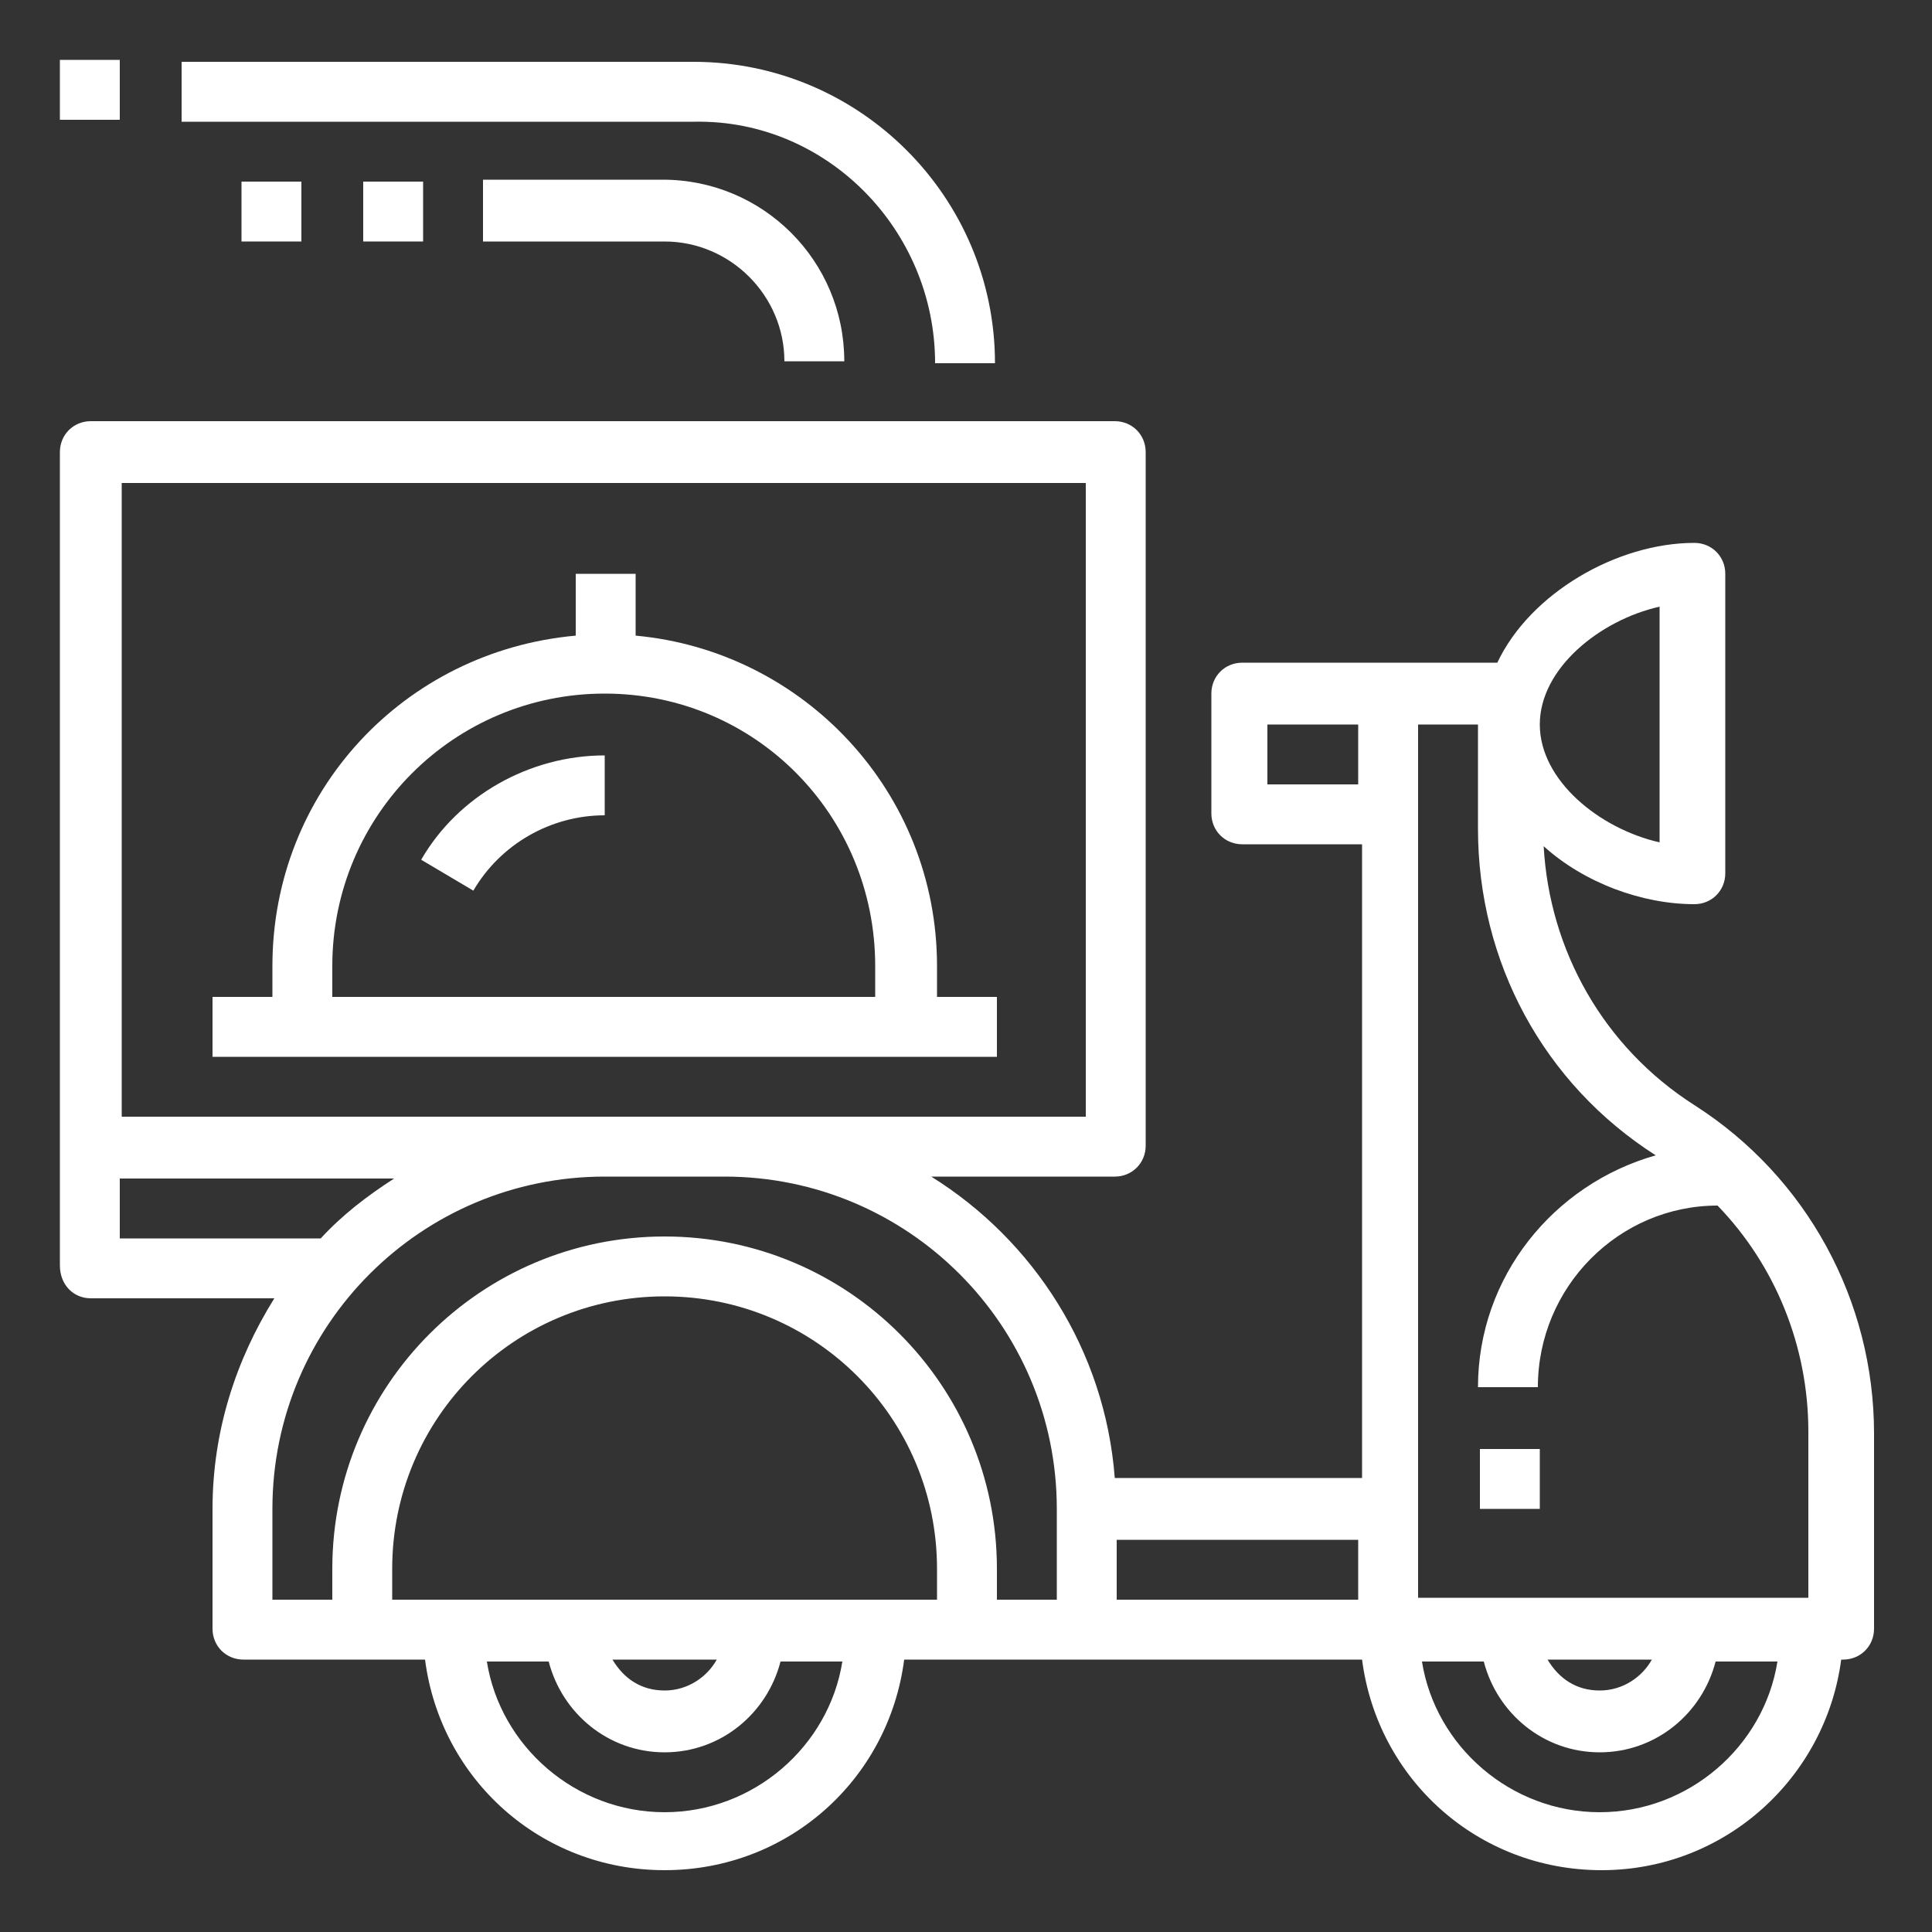
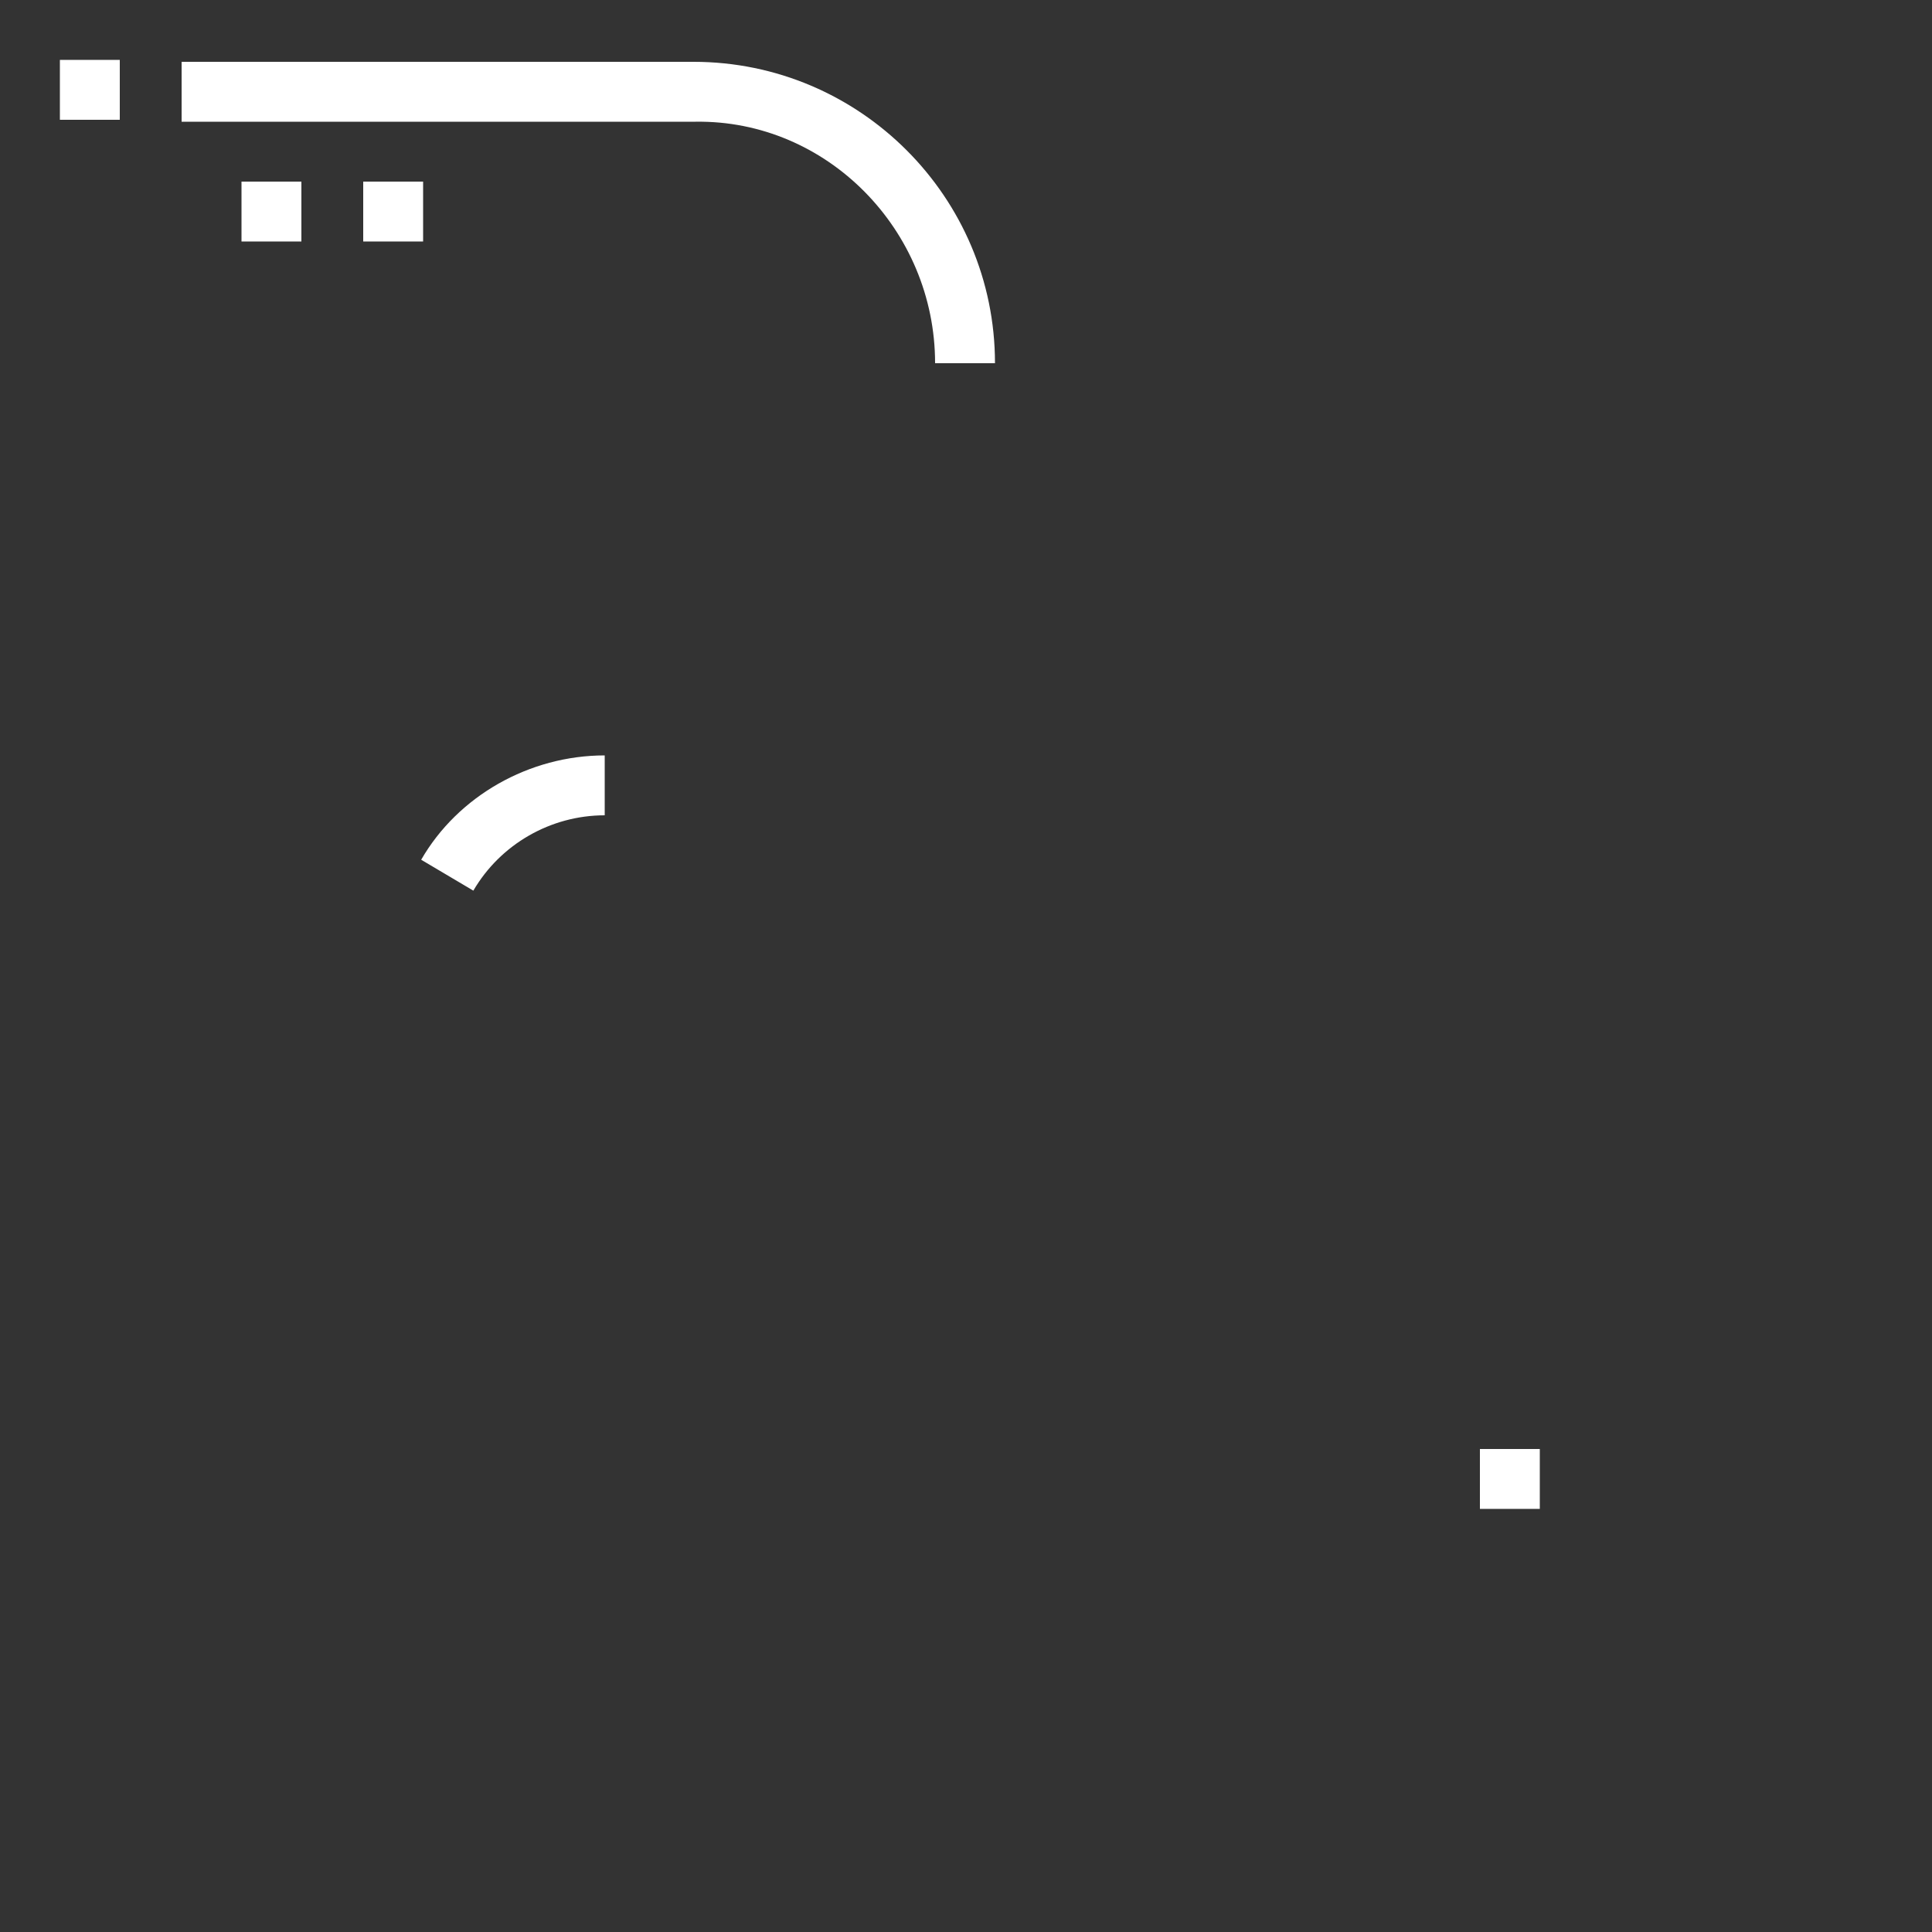
<svg xmlns="http://www.w3.org/2000/svg" version="1.1" id="レイヤー_1" x="0px" y="0px" viewBox="0 0 100 100" style="enable-background:new 0 0 100 100;" xml:space="preserve">
  <rect x="0" y="0" width="100" height="100" fill="#333333" stroke="none" />
  <style type="text/css">
	.st0{fill:#FFFFFF;}
</style>
-   <path class="st0" d="M4.7,67.2h9.5c-2,3.2-3.2,6.9-3.2,10.9v6.2c0,0.9,0.7,1.6,1.6,1.6H22c0.8,6.2,6,10.9,12.4,10.9  S46,92.1,46.8,85.9h9.5h14.2c0.8,6.2,6,10.9,12.4,10.9s11.6-4.8,12.4-10.9h0.1c0.9,0,1.6-0.7,1.6-1.6V74.2c0-6.9-3.5-13.3-9.3-17  c-4.7-3-7.5-8-7.8-13.4c2.1,1.9,5.1,3,7.8,3c0.9,0,1.6-0.7,1.6-1.6V29.7c0-0.9-0.7-1.6-1.6-1.6c-4,0-8.5,2.6-10.2,6.2h-5.4h-7.8  c-0.9,0-1.6,0.7-1.6,1.6v6.2c0,0.9,0.7,1.6,1.6,1.6h6.2v32.8H57.7c-0.5-6.6-4.2-12.3-9.5-15.6h9.5c0.9,0,1.6-0.7,1.6-1.6V23.4  c0-0.9-0.7-1.6-1.6-1.6H4.7c-0.9,0-1.6,0.7-1.6,1.6v35.9v6.2C3.1,66.5,3.8,67.2,4.7,67.2z M82.8,93.8c-4.6,0-8.5-3.4-9.2-7.8h3.2  c0.7,2.7,3.1,4.7,6,4.7s5.3-2,6-4.7H92C91.3,90.4,87.4,93.8,82.8,93.8z M80.1,85.9h5.4c-0.5,0.9-1.5,1.6-2.7,1.6  S80.7,86.9,80.1,85.9z M85.9,31.4v12.2c-3.1-0.7-6.2-3.2-6.2-6.1S82.8,32.1,85.9,31.4z M73.4,37.5h3.1v5.4c0,6.9,3.4,13.2,9.2,16.9  c-5.3,1.5-9.2,6.3-9.2,12h3.1c0-5.2,4.2-9.4,9.3-9.4c3,3.1,4.7,7.3,4.7,11.7v8.6H73.4V37.5z M65.6,40.6v-3.1h4.7v3.1H65.6z   M70.3,82.8H57.8v-3.1h12.5V82.8z M6.2,64.1v-3.1h14.2c-1.4,0.9-2.7,1.9-3.8,3.1H6.2z M48.4,82.8H20.3v-1.6  c0-7.8,6.3-14.1,14.1-14.1s14.1,6.3,14.1,14.1V82.8z M37.1,85.9c-0.5,0.9-1.5,1.6-2.7,1.6s-2.1-0.6-2.7-1.6H37.1z M34.4,93.8  c-4.6,0-8.5-3.4-9.2-7.8h3.2c0.7,2.7,3.1,4.7,6,4.7s5.3-2,6-4.7h3.2C42.9,90.4,39,93.8,34.4,93.8z M54.7,78.1v4.7h-3.1v-1.6  c0-9.5-7.7-17.2-17.2-17.2s-17.2,7.7-17.2,17.2v1.6h-3.1v-4.7c0-9.5,7.7-17.2,17.2-17.2h6.2C47,60.9,54.7,68.6,54.7,78.1z M56.2,25  v32.8H37.5h-6.2h-25V25H56.2z" />
-   <path class="st0" d="M51.6,51.6h-3.1V50c0-9-6.9-16.3-15.6-17.1v-3.2h-3.1v3.2C20.9,33.7,14.1,41,14.1,50v1.6h-3.1v3.1h40.6V51.6z   M17.2,50c0-7.8,6.3-14.1,14.1-14.1S45.3,42.2,45.3,50v1.6H17.2V50z" />
  <path class="st0" d="M48.4,18.8h3.1c0-8.6-7-15.6-15.6-15.6H9.4v3.1h26.6C42.8,6.2,48.4,11.9,48.4,18.8z" />
-   <path class="st0" d="M25,9.4v3.1h9.4c3.4,0,6.2,2.8,6.2,6.2h3.1c0-5.2-4.2-9.4-9.4-9.4H25z" />
  <rect x="18.8" y="9.4" class="st0" width="3.1" height="3.1" />
  <rect x="3.1" y="3.1" class="st0" width="3.1" height="3.1" />
  <rect x="12.5" y="9.4" class="st0" width="3.1" height="3.1" />
  <path class="st0" d="M21.8,44.5l2.7,1.6c1.4-2.4,4-3.9,6.8-3.9v-3.1C27.4,39.1,23.7,41.2,21.8,44.5z" />
  <rect x="76.6" y="75" class="st0" width="3.1" height="3.1" />
</svg>